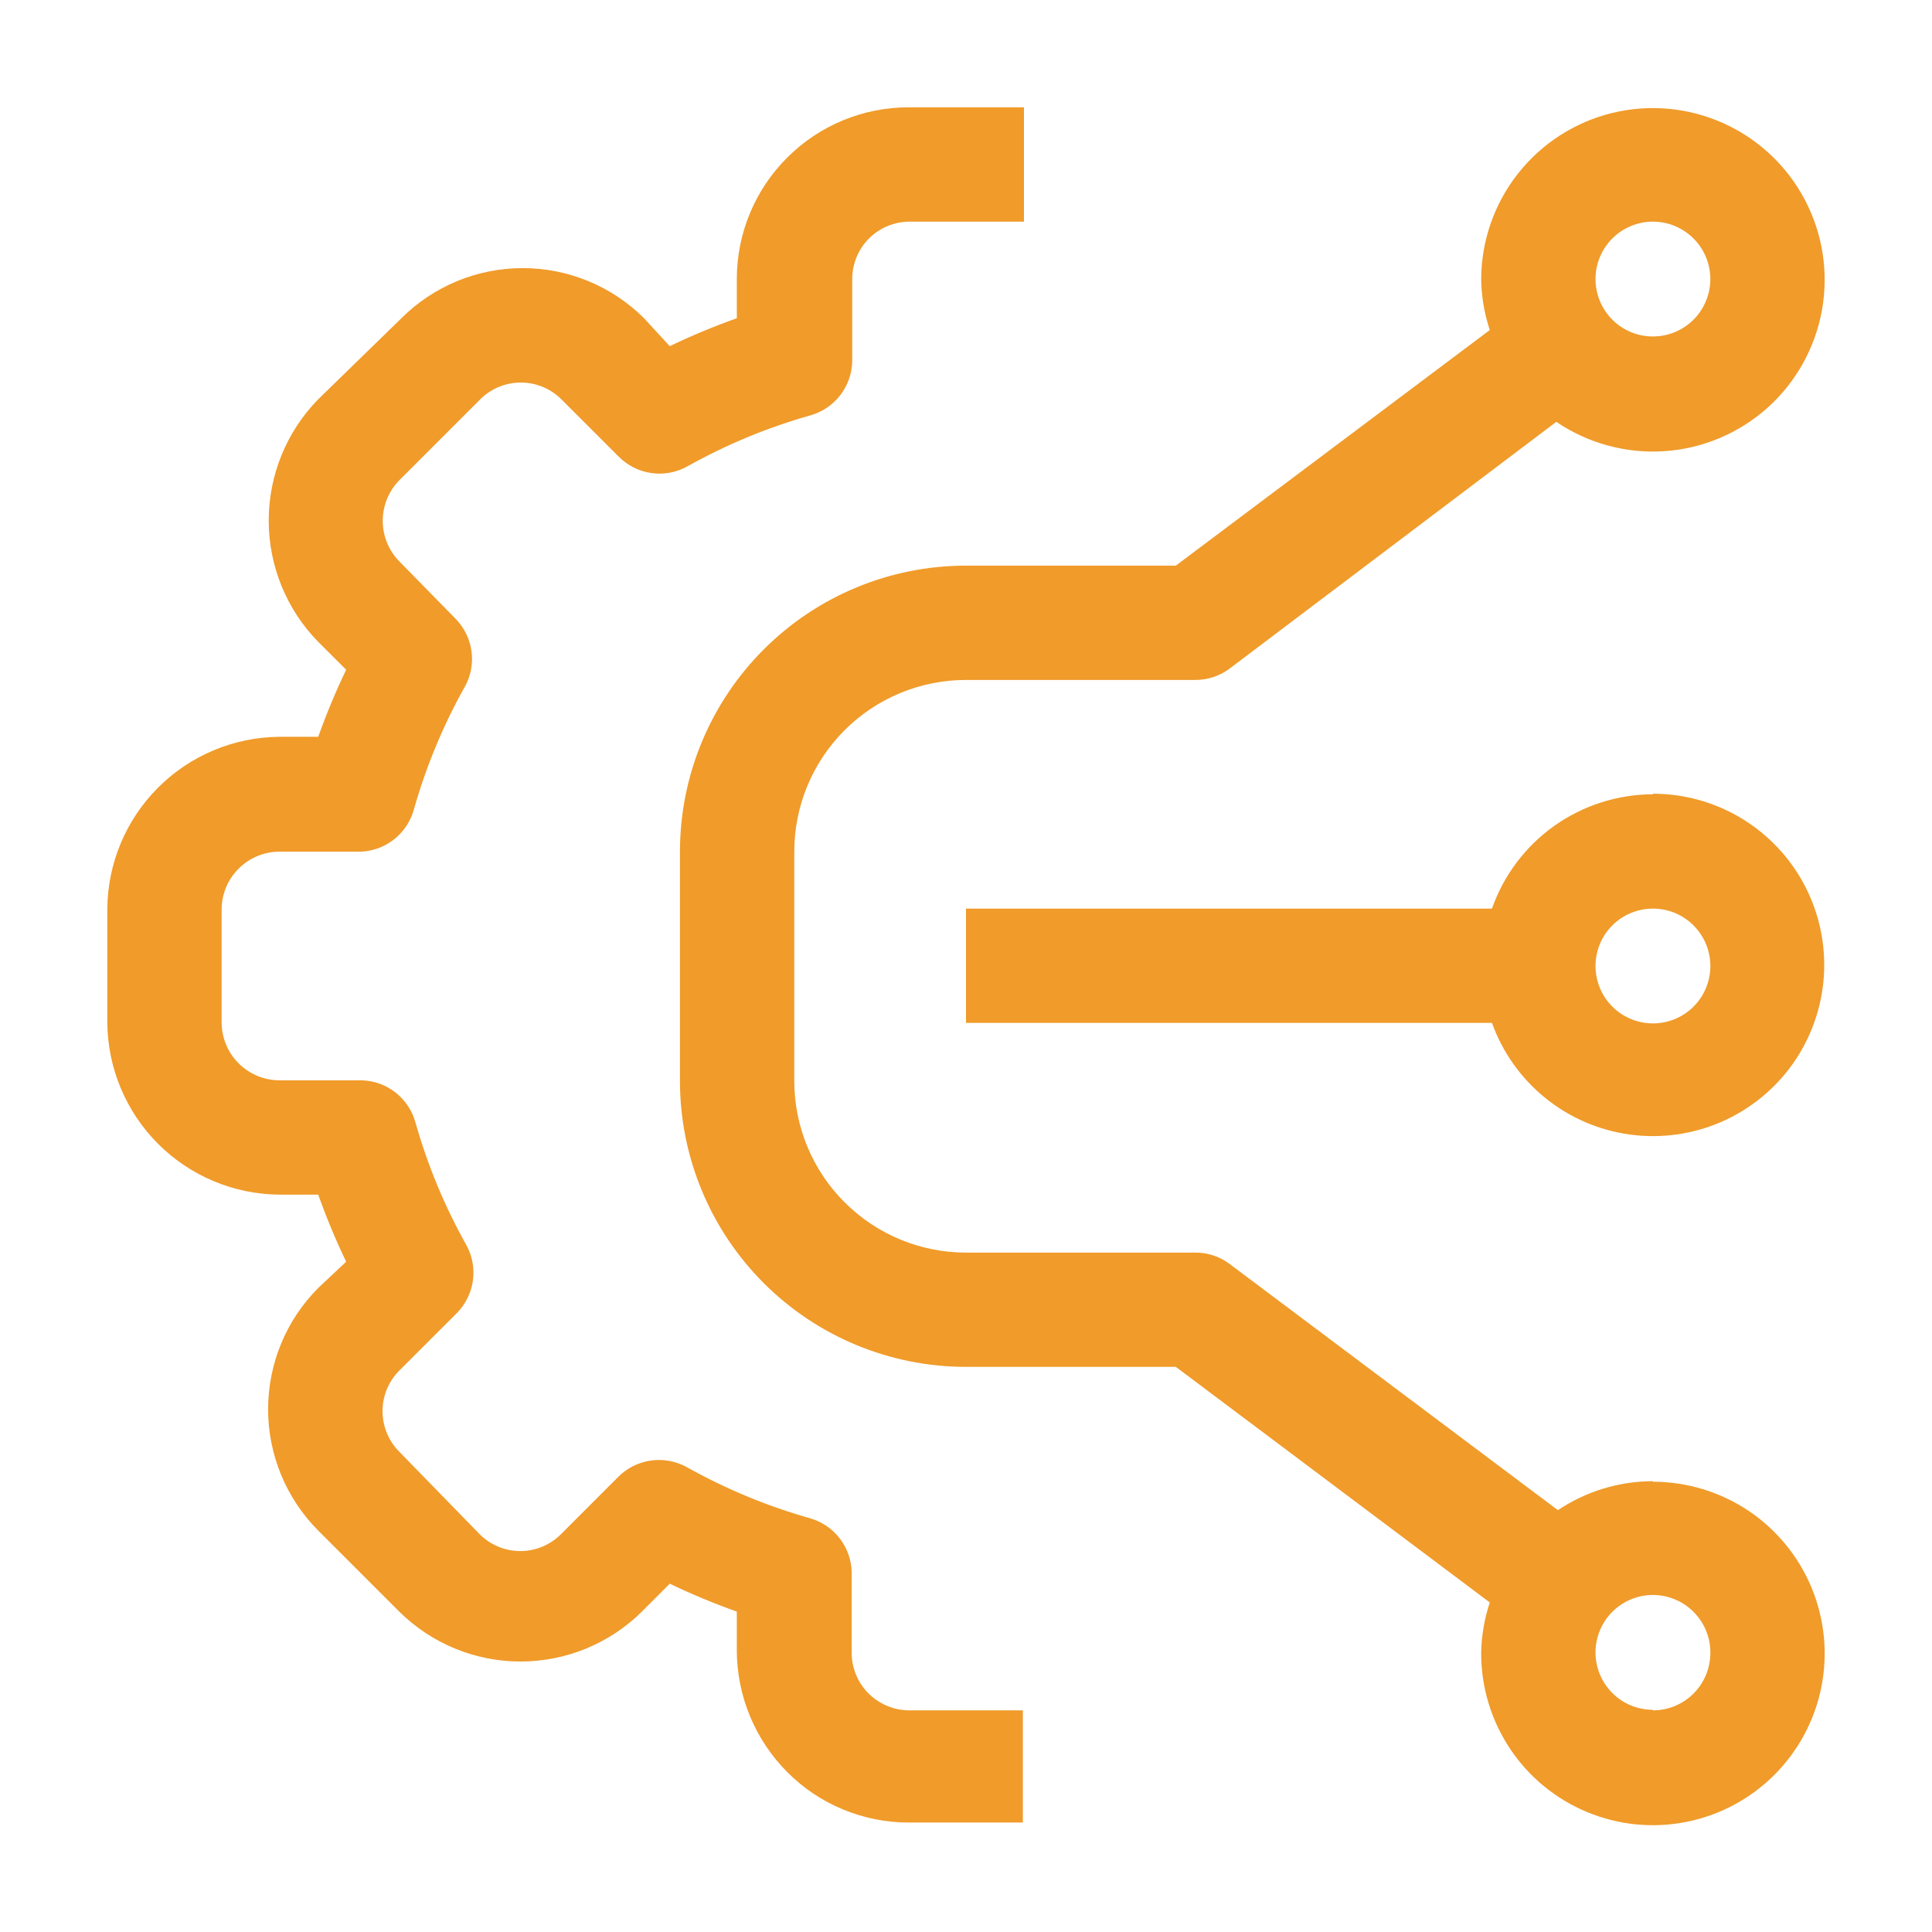
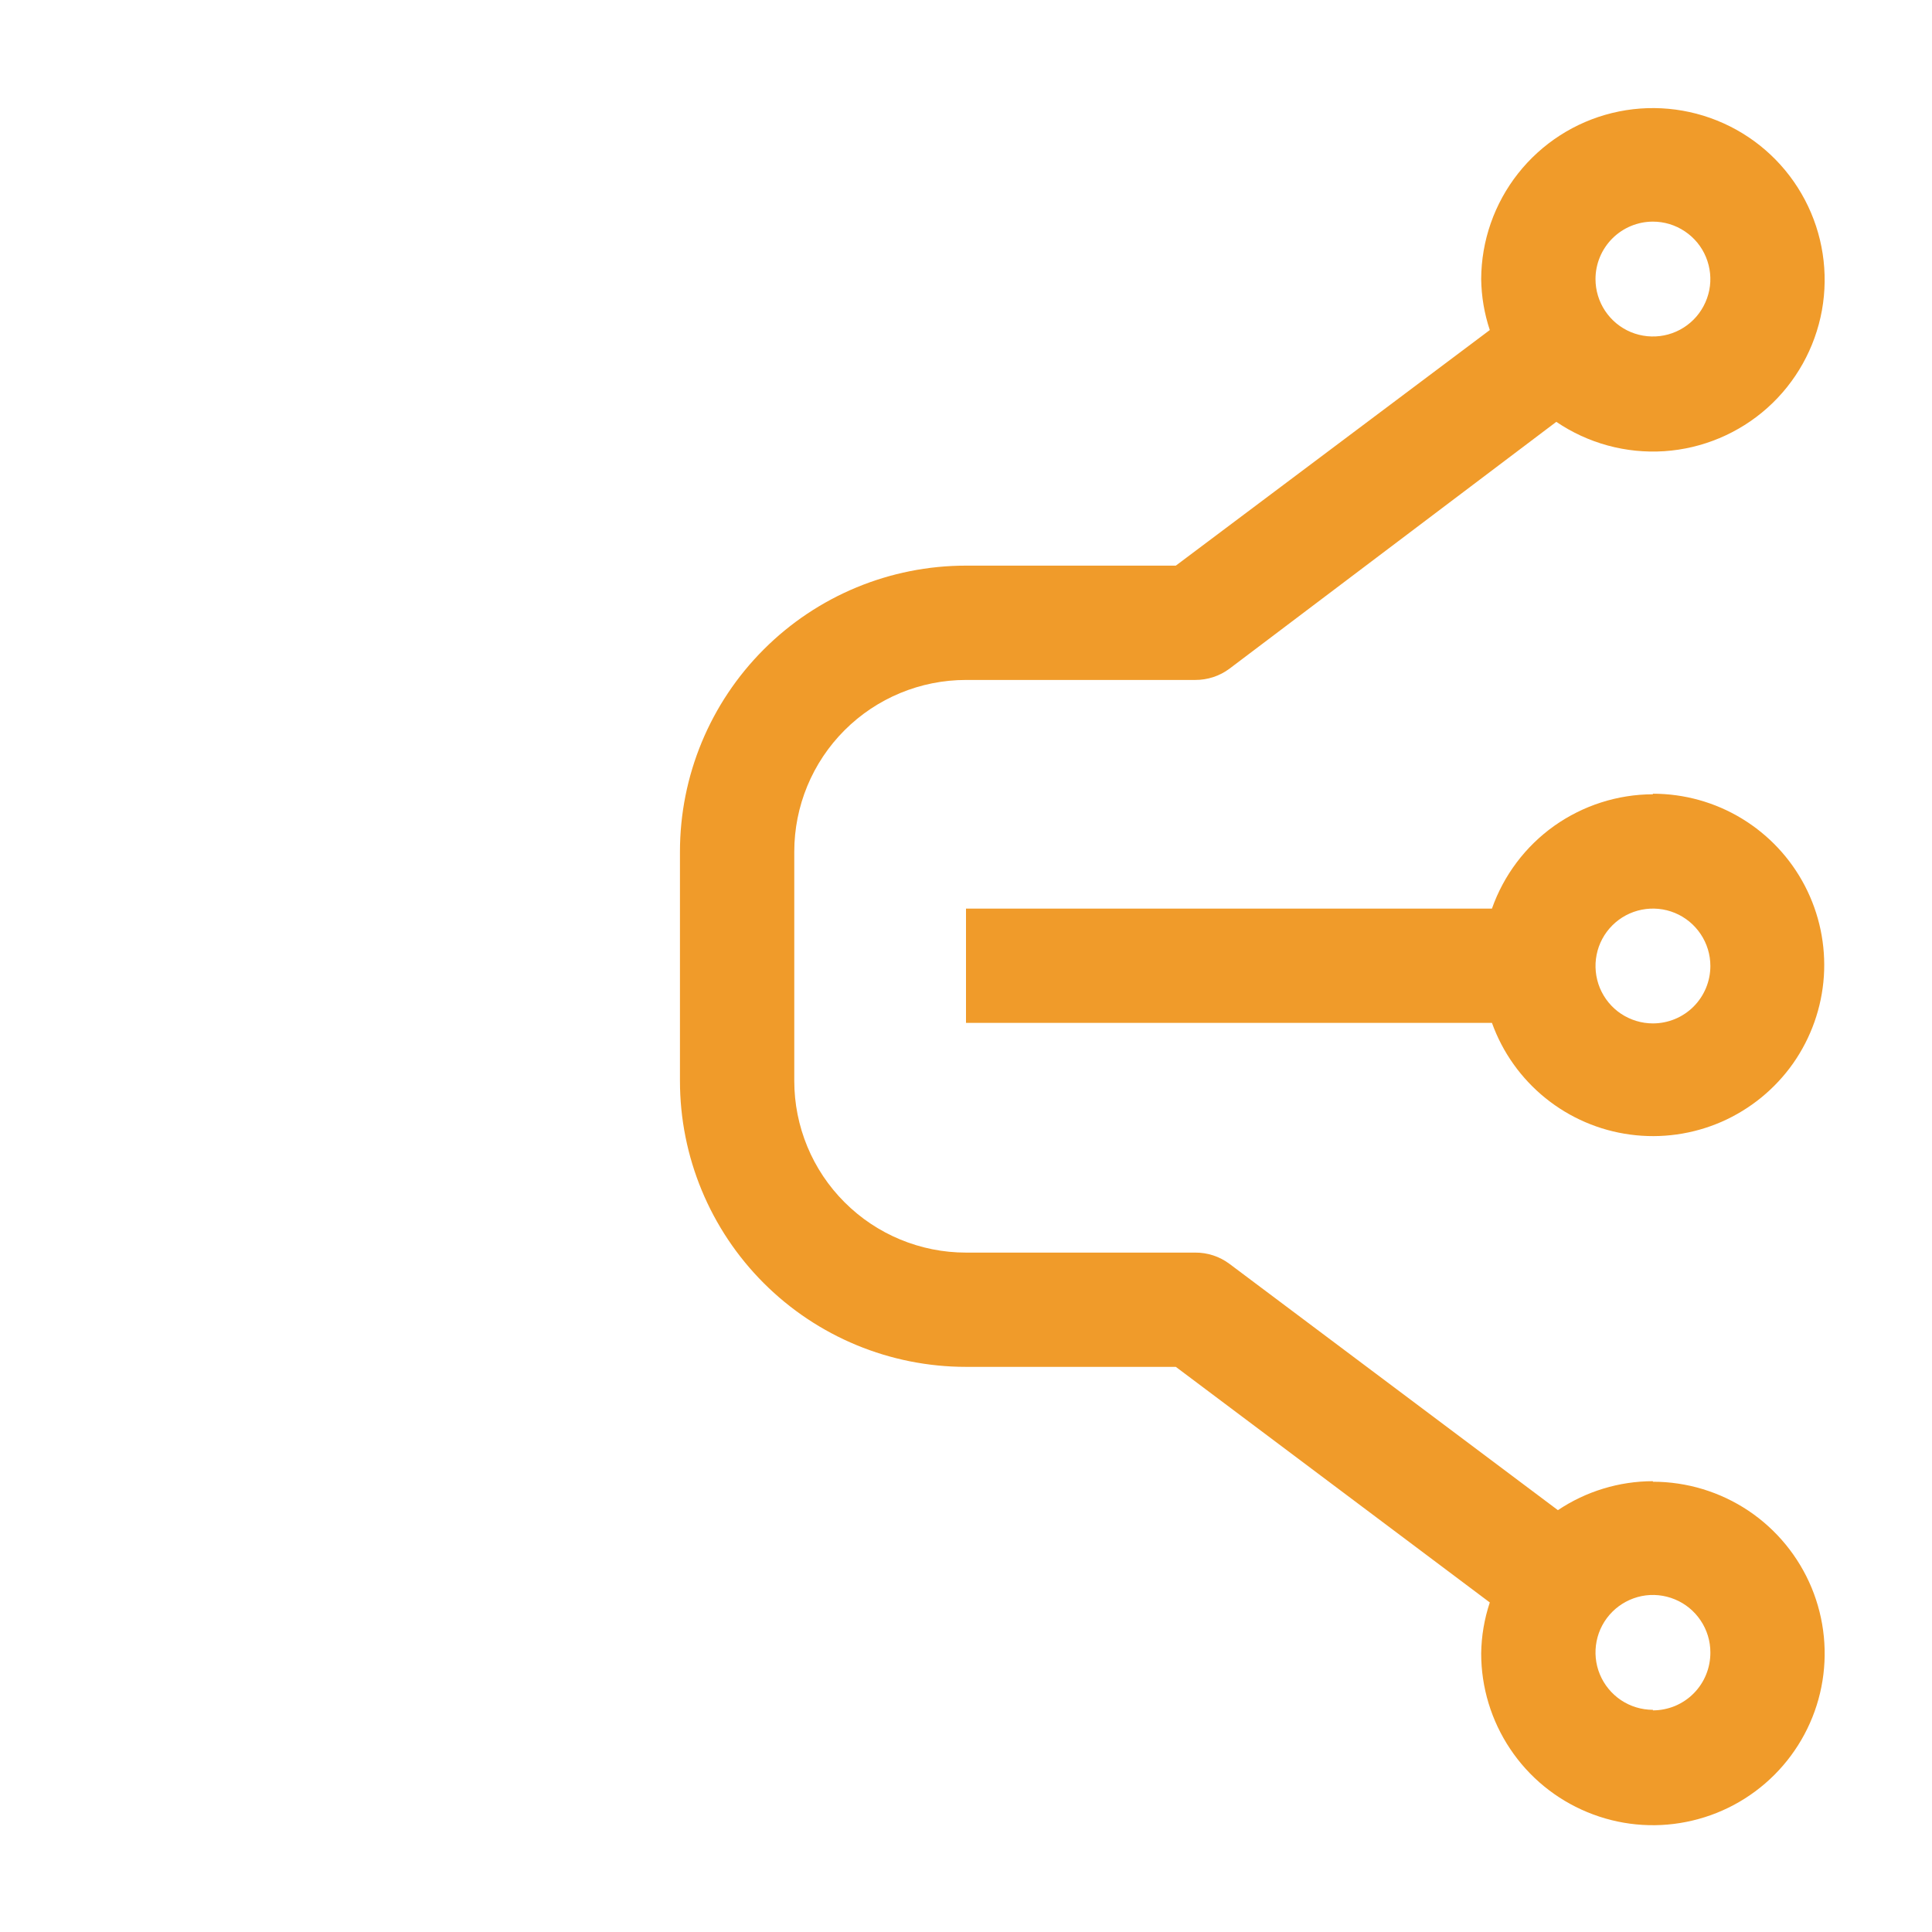
<svg xmlns="http://www.w3.org/2000/svg" width="35" height="35" viewBox="0 0 35 35" fill="none">
-   <path d="M15.73 30.674C15.538 30.48 15.43 30.218 15.429 29.944V28.476C15.423 28.255 15.346 28.041 15.21 27.866C15.073 27.691 14.884 27.564 14.671 27.504C13.895 27.284 13.148 26.974 12.444 26.58C12.246 26.47 12.017 26.427 11.793 26.459C11.568 26.49 11.36 26.595 11.2 26.755L10.16 27.796C9.965 27.99 9.701 28.099 9.426 28.099C9.15 28.099 8.887 27.99 8.692 27.796L7.233 26.299C7.039 26.104 6.93 25.84 6.93 25.564C6.93 25.289 7.039 25.025 7.233 24.83L8.274 23.79C8.432 23.631 8.535 23.424 8.567 23.202C8.598 22.979 8.557 22.753 8.448 22.555C8.054 21.852 7.744 21.105 7.525 20.329C7.465 20.116 7.338 19.927 7.163 19.79C6.988 19.654 6.774 19.577 6.553 19.571H5.055C4.78 19.568 4.517 19.458 4.323 19.263C4.128 19.069 4.018 18.806 4.015 18.53V16.46C4.02 16.186 4.132 15.925 4.326 15.733C4.52 15.541 4.782 15.431 5.055 15.429H6.524C6.745 15.423 6.959 15.346 7.134 15.21C7.309 15.073 7.436 14.884 7.496 14.671C7.715 13.895 8.025 13.147 8.419 12.444C8.53 12.246 8.573 12.017 8.541 11.793C8.509 11.568 8.405 11.36 8.244 11.2L7.233 10.169C7.041 9.973 6.934 9.71 6.934 9.435C6.934 9.161 7.041 8.897 7.233 8.701L8.701 7.233C8.896 7.039 9.16 6.93 9.435 6.93C9.71 6.93 9.974 7.039 10.169 7.233L11.21 8.274C11.37 8.434 11.578 8.539 11.802 8.57C12.027 8.602 12.256 8.559 12.454 8.448C13.157 8.054 13.905 7.744 14.68 7.525C14.894 7.465 15.083 7.338 15.219 7.163C15.356 6.988 15.432 6.774 15.439 6.553V5.055C15.439 4.78 15.548 4.515 15.743 4.32C15.939 4.125 16.203 4.015 16.479 4.015H18.55V1.944H16.46C15.634 1.944 14.843 2.272 14.26 2.856C13.676 3.439 13.348 4.23 13.348 5.055V5.765C12.935 5.912 12.529 6.081 12.133 6.271L11.667 5.765C11.083 5.183 10.293 4.857 9.469 4.857C8.646 4.857 7.855 5.183 7.272 5.765L5.765 7.233C5.19 7.82 4.868 8.609 4.868 9.43C4.868 10.252 5.19 11.041 5.765 11.628L6.271 12.133C6.081 12.529 5.912 12.935 5.765 13.348H5.055C4.233 13.356 3.446 13.686 2.864 14.268C2.282 14.85 1.952 15.637 1.944 16.46V18.53C1.952 19.353 2.282 20.14 2.864 20.722C3.446 21.304 4.233 21.634 5.055 21.642H5.765C5.912 22.055 6.081 22.461 6.271 22.857L5.765 23.333C5.183 23.916 4.857 24.707 4.857 25.53C4.857 26.354 5.183 27.144 5.765 27.728L7.233 29.196C7.818 29.775 8.607 30.1 9.43 30.1C10.254 30.1 11.043 29.775 11.628 29.196L12.133 28.69C12.529 28.88 12.935 29.049 13.348 29.196V29.905C13.352 30.73 13.68 31.519 14.262 32.103C14.55 32.393 14.892 32.623 15.27 32.779C15.647 32.936 16.051 33.017 16.46 33.017H18.53V30.985H16.46C16.185 30.98 15.924 30.869 15.73 30.674Z" fill="#F09B2A" />
  <path d="M29.944 26.833C29.331 26.834 28.732 27.017 28.223 27.358L22.273 22.896C22.094 22.762 21.875 22.69 21.651 22.692H17.5C16.675 22.692 15.883 22.364 15.3 21.78C14.716 21.197 14.389 20.406 14.389 19.581V15.429C14.389 14.604 14.716 13.813 15.3 13.229C15.883 12.646 16.675 12.318 17.5 12.318H21.651C21.875 12.319 22.094 12.248 22.273 12.114L28.194 7.642C28.768 8.032 29.456 8.219 30.149 8.174C30.841 8.128 31.499 7.852 32.017 7.39C32.534 6.928 32.882 6.305 33.006 5.622C33.129 4.939 33.021 4.235 32.697 3.62C32.374 3.006 31.855 2.518 31.222 2.233C30.589 1.948 29.879 1.882 29.205 2.047C28.53 2.212 27.931 2.598 27.501 3.143C27.071 3.688 26.836 4.361 26.833 5.056C26.837 5.37 26.89 5.681 26.989 5.979L21.301 10.247H17.5C16.125 10.247 14.807 10.793 13.836 11.765C12.864 12.737 12.318 14.055 12.318 15.429V19.581C12.318 20.955 12.864 22.273 13.836 23.245C14.807 24.216 16.125 24.762 17.5 24.762H21.301L26.989 29.03C26.89 29.329 26.837 29.64 26.833 29.954C26.833 30.57 27.016 31.171 27.358 31.683C27.699 32.194 28.185 32.593 28.754 32.828C29.322 33.064 29.948 33.126 30.551 33.005C31.155 32.885 31.709 32.589 32.144 32.154C32.579 31.719 32.876 31.165 32.996 30.561C33.116 29.958 33.054 29.332 32.819 28.764C32.583 28.195 32.184 27.709 31.673 27.367C31.161 27.026 30.56 26.843 29.944 26.843V26.833ZM29.944 4.015C30.15 4.015 30.351 4.076 30.522 4.191C30.693 4.305 30.827 4.467 30.905 4.657C30.984 4.848 31.005 5.057 30.965 5.258C30.924 5.46 30.825 5.646 30.68 5.791C30.534 5.937 30.349 6.036 30.147 6.076C29.945 6.116 29.736 6.095 29.546 6.017C29.356 5.938 29.194 5.805 29.079 5.633C28.965 5.462 28.904 5.261 28.904 5.056C28.904 4.78 29.014 4.515 29.209 4.32C29.404 4.125 29.668 4.015 29.944 4.015ZM29.944 30.975C29.738 30.975 29.537 30.914 29.366 30.8C29.195 30.685 29.062 30.523 28.983 30.333C28.904 30.143 28.884 29.933 28.924 29.732C28.964 29.53 29.063 29.345 29.209 29.199C29.354 29.054 29.54 28.955 29.741 28.914C29.943 28.874 30.152 28.895 30.342 28.974C30.532 29.052 30.695 29.186 30.809 29.357C30.924 29.528 30.985 29.729 30.985 29.935C30.986 30.072 30.96 30.208 30.908 30.336C30.857 30.463 30.78 30.579 30.683 30.677C30.587 30.774 30.471 30.852 30.345 30.905C30.218 30.957 30.082 30.985 29.944 30.985V30.975Z" fill="#F09B2A" />
  <path d="M29.944 14.389C29.304 14.391 28.68 14.591 28.157 14.961C27.635 15.332 27.241 15.856 27.028 16.46H17.5V18.53H27.028C27.22 19.065 27.555 19.536 27.997 19.893C28.439 20.25 28.97 20.479 29.533 20.554C30.096 20.63 30.669 20.549 31.189 20.322C31.709 20.094 32.157 19.728 32.484 19.264C32.81 18.799 33.003 18.253 33.041 17.687C33.078 17.12 32.96 16.554 32.698 16.05C32.436 15.546 32.041 15.124 31.555 14.829C31.07 14.534 30.512 14.379 29.944 14.379V14.389ZM29.944 18.54C29.739 18.54 29.538 18.479 29.366 18.365C29.195 18.251 29.062 18.088 28.983 17.898C28.905 17.708 28.884 17.499 28.924 17.297C28.964 17.095 29.063 16.91 29.209 16.764C29.354 16.619 29.54 16.52 29.741 16.48C29.943 16.44 30.152 16.46 30.343 16.539C30.533 16.618 30.695 16.751 30.809 16.922C30.924 17.093 30.985 17.294 30.985 17.5C30.985 17.776 30.875 18.041 30.68 18.236C30.485 18.431 30.22 18.54 29.944 18.54Z" fill="#F09B2A" />
</svg>